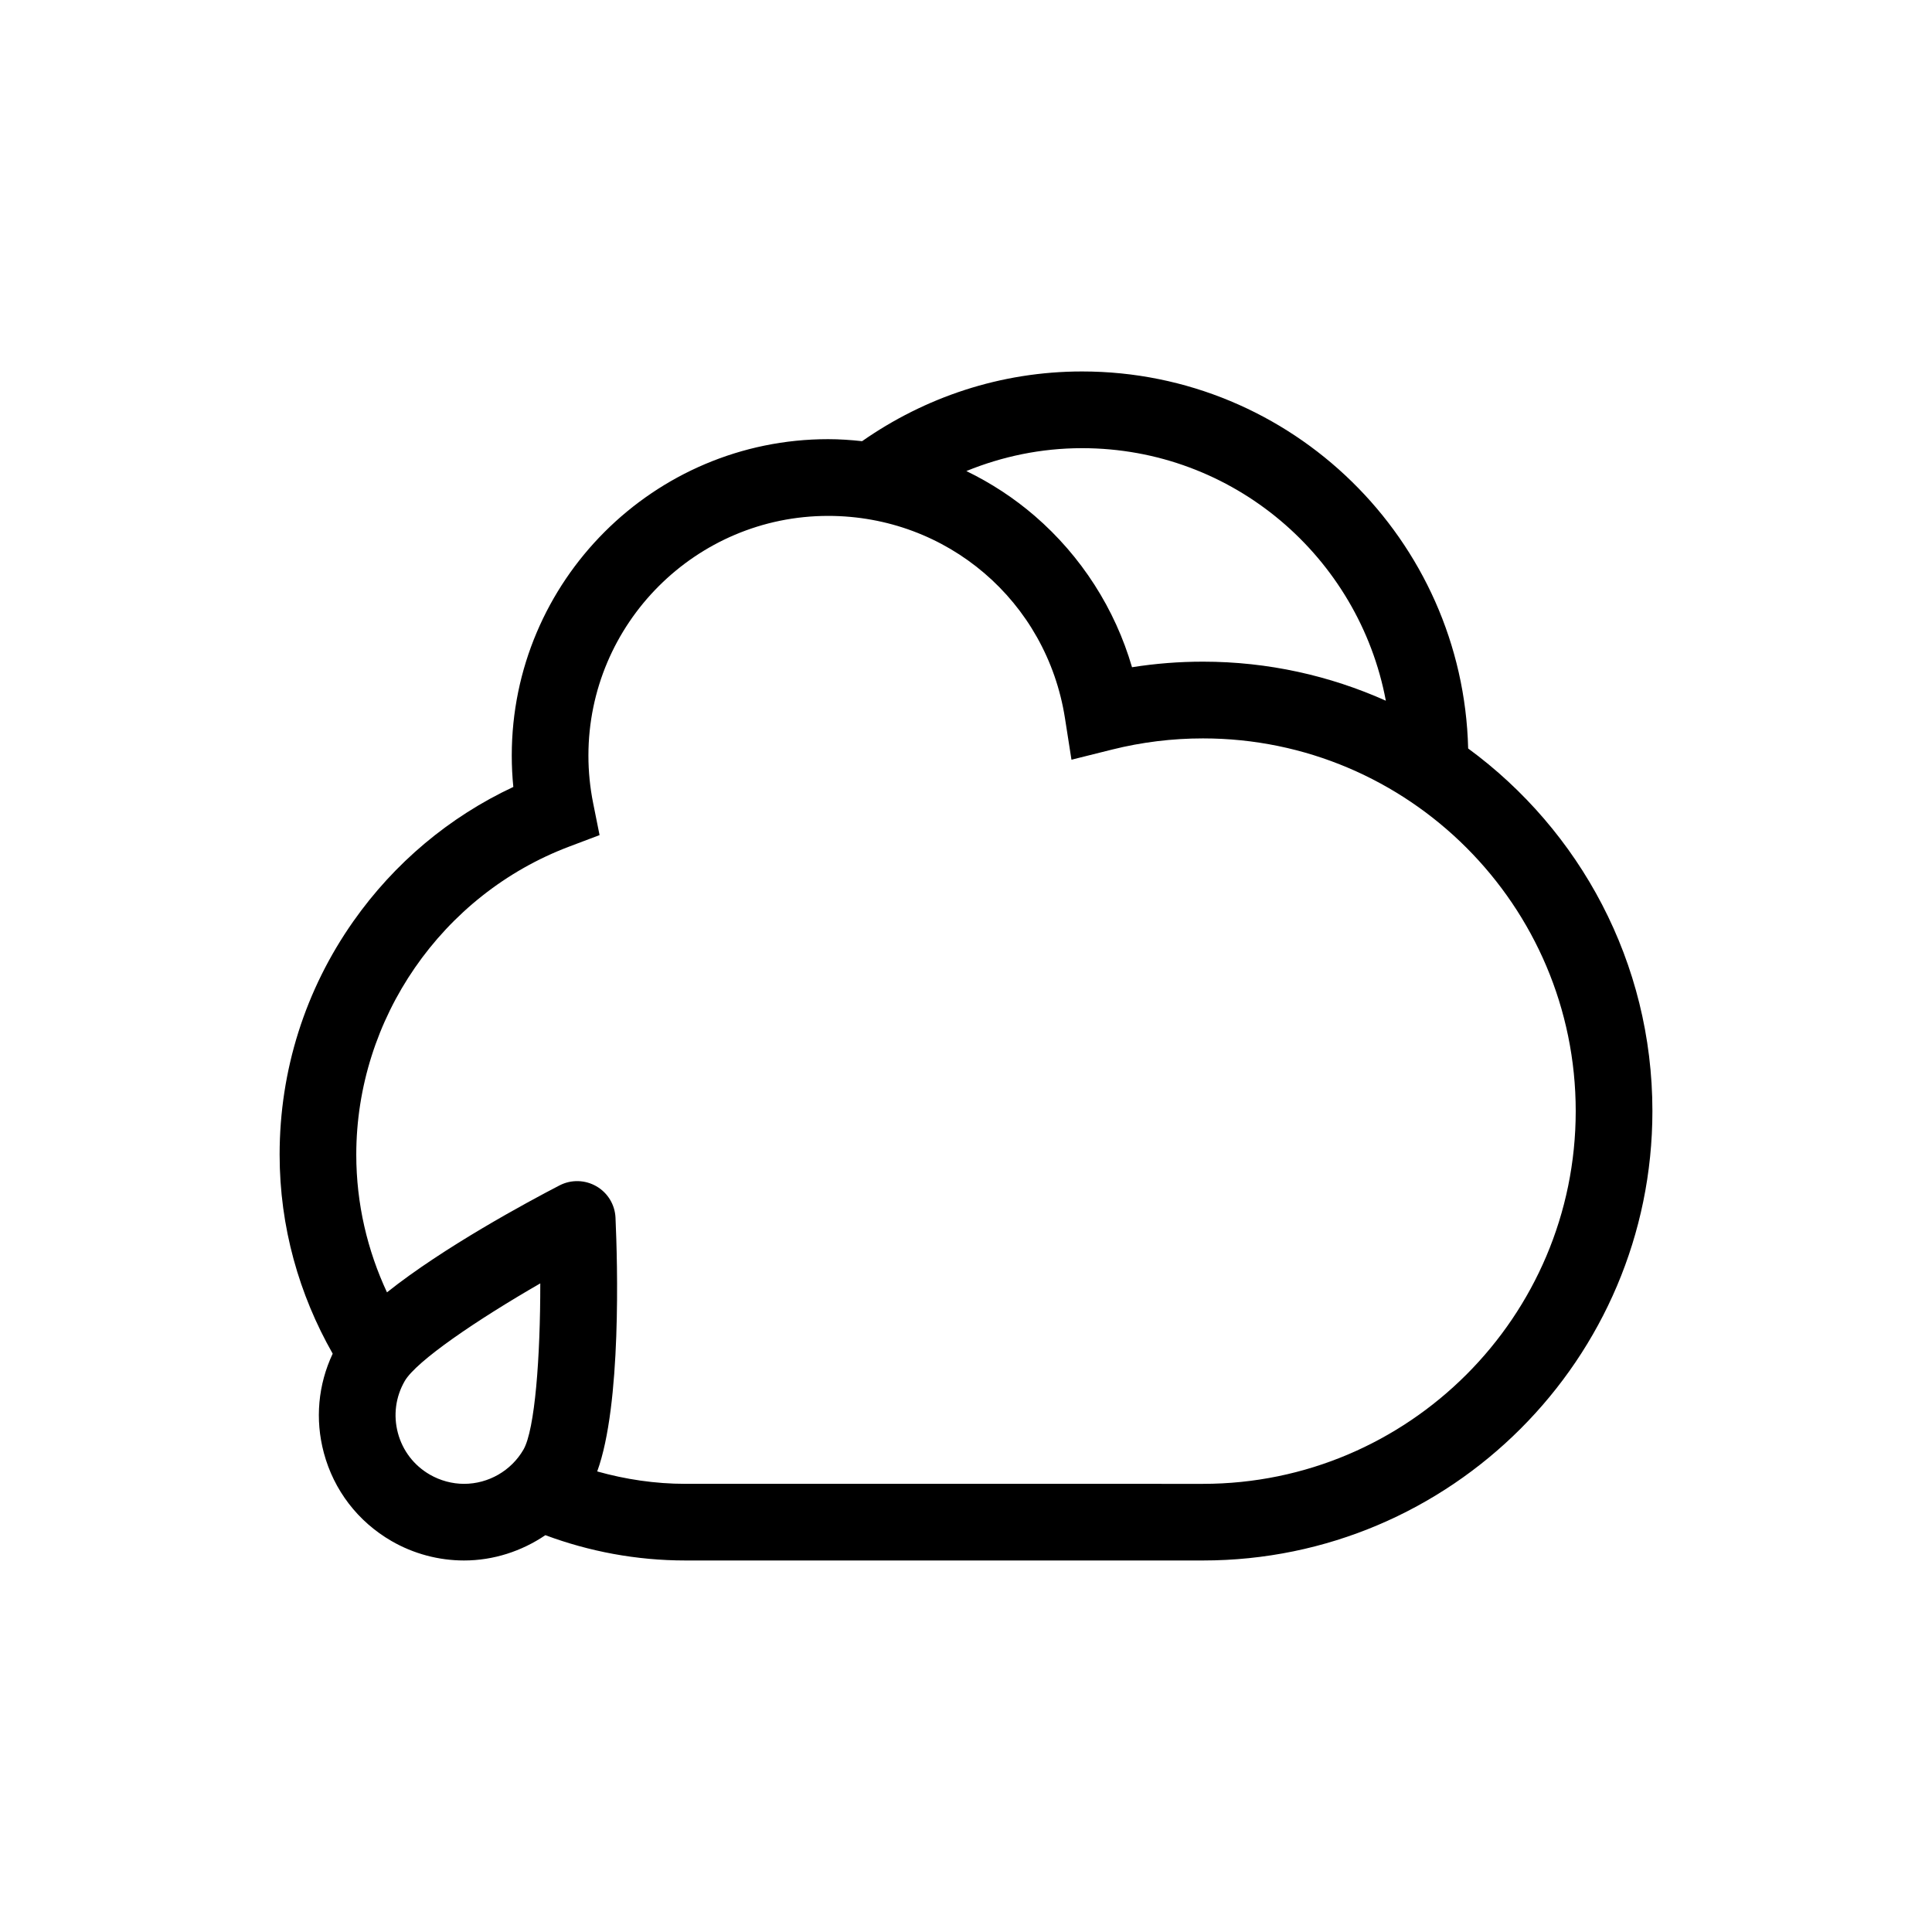
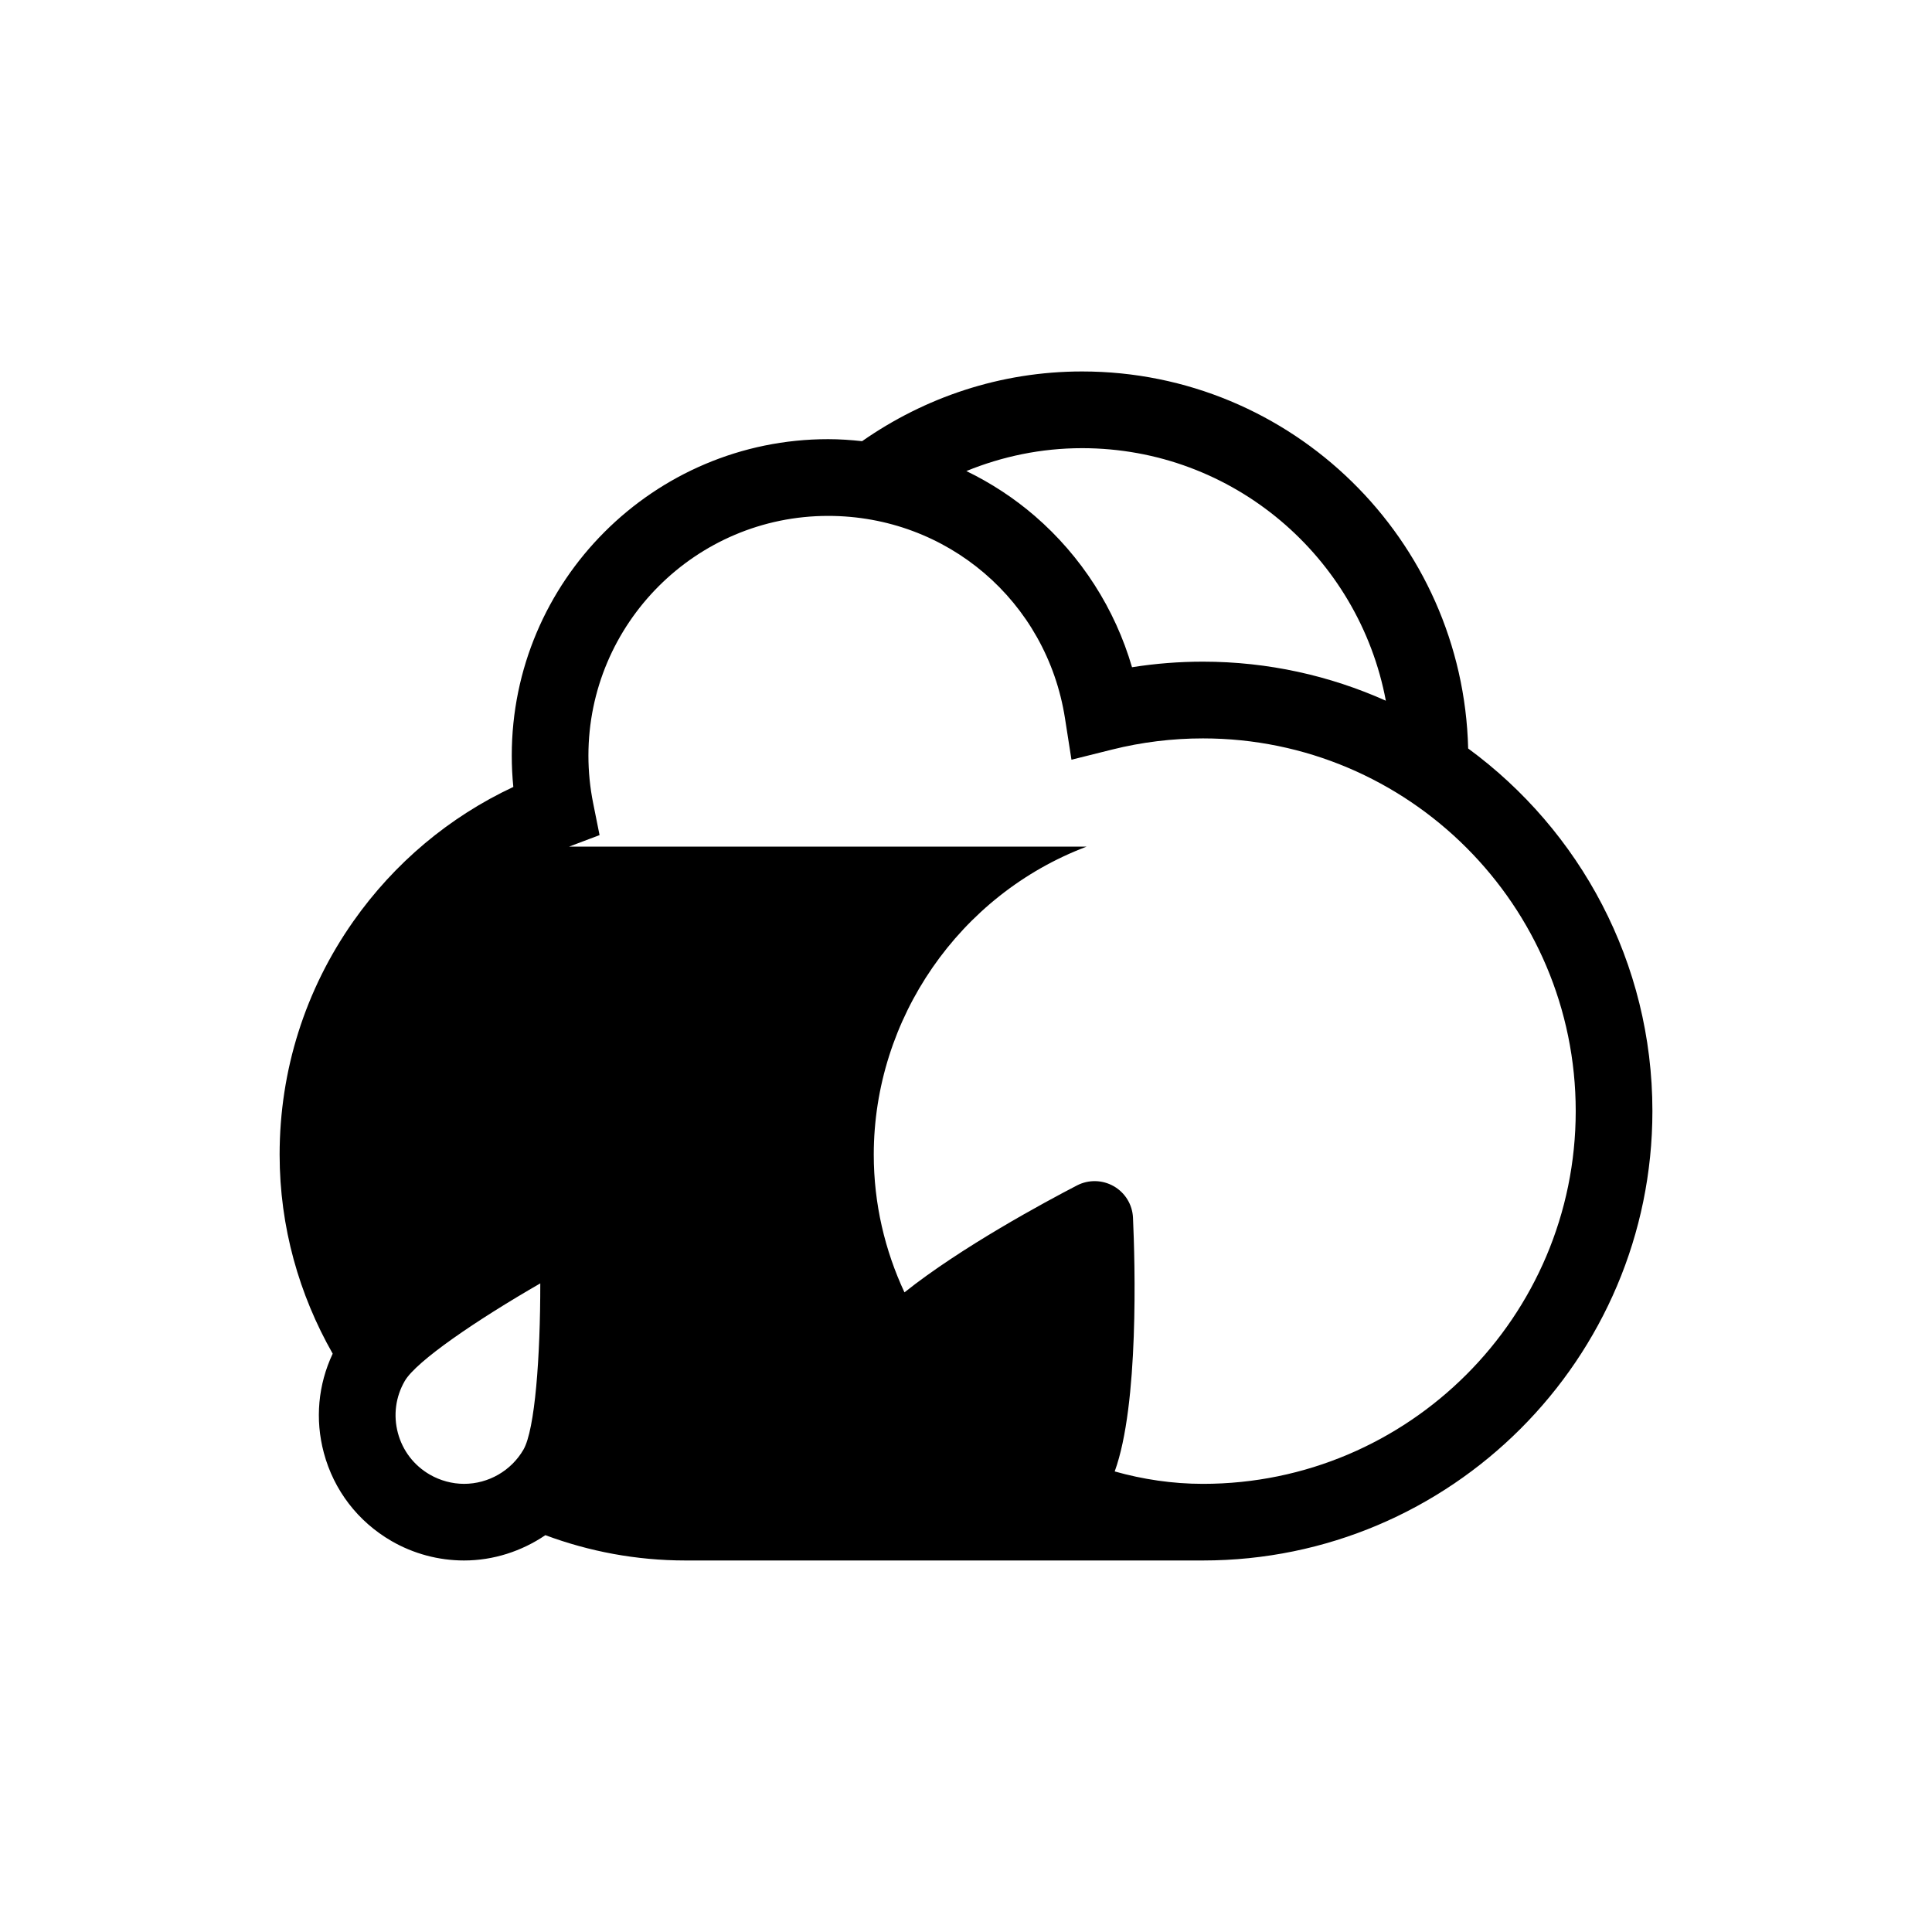
<svg xmlns="http://www.w3.org/2000/svg" fill="#000000" width="800px" height="800px" version="1.1" viewBox="144 144 512 512">
-   <path d="m229.82 529.02c2.66 9.93 9.035 18.223 17.938 23.371 5.844 3.375 12.488 5.152 19.215 5.152 7.809 0 15.27-2.453 21.555-6.707 11.578 4.309 24.07 6.707 37.137 6.707h137.14c65.672 0 119.1-53.43 119.1-119.11 0-39.406-19.25-74.387-48.828-96.078-1.355-55.312-46.68-99.914-102.31-99.914-21.699 0-41.742 6.902-58.301 18.477-2.977-0.324-5.969-0.535-8.984-0.535-46.238 0-83.859 37.621-83.859 83.859 0 2.777 0.137 5.551 0.414 8.305-16.957 7.941-31.504 20.133-42.395 35.609-12.781 18.164-19.539 39.539-19.539 61.824 0 19.207 5.184 37.152 14.066 52.758-3.867 8.207-4.719 17.422-2.348 26.277zm28.094 5.769c-4.203-2.418-7.211-6.34-8.465-11.027-1.254-4.684-0.609-9.582 1.809-13.773 3.043-5.266 19.008-16.137 35.922-25.879 0.02 19.512-1.414 38.777-4.453 44.043-3.238 5.598-9.273 9.082-15.758 9.082-3.16-0.008-6.289-0.855-9.055-2.445zm172.84-272.02c40.066 0 73.359 28.902 80.508 66.926-14.816-6.625-31.211-10.348-48.465-10.348-6.309 0-12.602 0.492-18.801 1.477-4.5-15.457-13.422-29.422-25.754-40.078-5.543-4.781-11.652-8.762-18.148-11.91 9.473-3.867 19.801-6.066 30.66-6.066zm-135.93 105.59 8.066-3.047-1.699-8.465c-0.832-4.133-1.254-8.375-1.254-12.594 0-35.031 28.5-63.535 63.535-63.535 31.504 0 57.898 22.555 62.758 53.629l1.719 10.984 10.793-2.695c7.84-1.961 15.93-2.953 24.062-2.953 54.469 0 98.777 44.309 98.777 98.773 0 54.477-44.316 98.781-98.777 98.781l-137.14-0.004c-8.113 0-15.941-1.195-23.398-3.289 6.465-17.715 5.387-55.312 4.848-67.242-0.156-3.465-2.07-6.606-5.074-8.332-3.004-1.727-6.676-1.82-9.758-0.227-8.359 4.332-30.703 16.363-45.73 28.344-5.176-11.109-8.137-23.441-8.137-36.492 0.008-36.078 22.672-68.887 56.414-81.637z" />
+   <path d="m229.82 529.02c2.66 9.93 9.035 18.223 17.938 23.371 5.844 3.375 12.488 5.152 19.215 5.152 7.809 0 15.27-2.453 21.555-6.707 11.578 4.309 24.07 6.707 37.137 6.707h137.14c65.672 0 119.1-53.43 119.1-119.11 0-39.406-19.25-74.387-48.828-96.078-1.355-55.312-46.68-99.914-102.31-99.914-21.699 0-41.742 6.902-58.301 18.477-2.977-0.324-5.969-0.535-8.984-0.535-46.238 0-83.859 37.621-83.859 83.859 0 2.777 0.137 5.551 0.414 8.305-16.957 7.941-31.504 20.133-42.395 35.609-12.781 18.164-19.539 39.539-19.539 61.824 0 19.207 5.184 37.152 14.066 52.758-3.867 8.207-4.719 17.422-2.348 26.277zm28.094 5.769c-4.203-2.418-7.211-6.34-8.465-11.027-1.254-4.684-0.609-9.582 1.809-13.773 3.043-5.266 19.008-16.137 35.922-25.879 0.02 19.512-1.414 38.777-4.453 44.043-3.238 5.598-9.273 9.082-15.758 9.082-3.16-0.008-6.289-0.855-9.055-2.445zm172.84-272.02c40.066 0 73.359 28.902 80.508 66.926-14.816-6.625-31.211-10.348-48.465-10.348-6.309 0-12.602 0.492-18.801 1.477-4.5-15.457-13.422-29.422-25.754-40.078-5.543-4.781-11.652-8.762-18.148-11.91 9.473-3.867 19.801-6.066 30.66-6.066zm-135.93 105.59 8.066-3.047-1.699-8.465c-0.832-4.133-1.254-8.375-1.254-12.594 0-35.031 28.5-63.535 63.535-63.535 31.504 0 57.898 22.555 62.758 53.629l1.719 10.984 10.793-2.695c7.84-1.961 15.93-2.953 24.062-2.953 54.469 0 98.777 44.309 98.777 98.773 0 54.477-44.316 98.781-98.777 98.781c-8.113 0-15.941-1.195-23.398-3.289 6.465-17.715 5.387-55.312 4.848-67.242-0.156-3.465-2.07-6.606-5.074-8.332-3.004-1.727-6.676-1.82-9.758-0.227-8.359 4.332-30.703 16.363-45.73 28.344-5.176-11.109-8.137-23.441-8.137-36.492 0.008-36.078 22.672-68.887 56.414-81.637z" />
</svg>